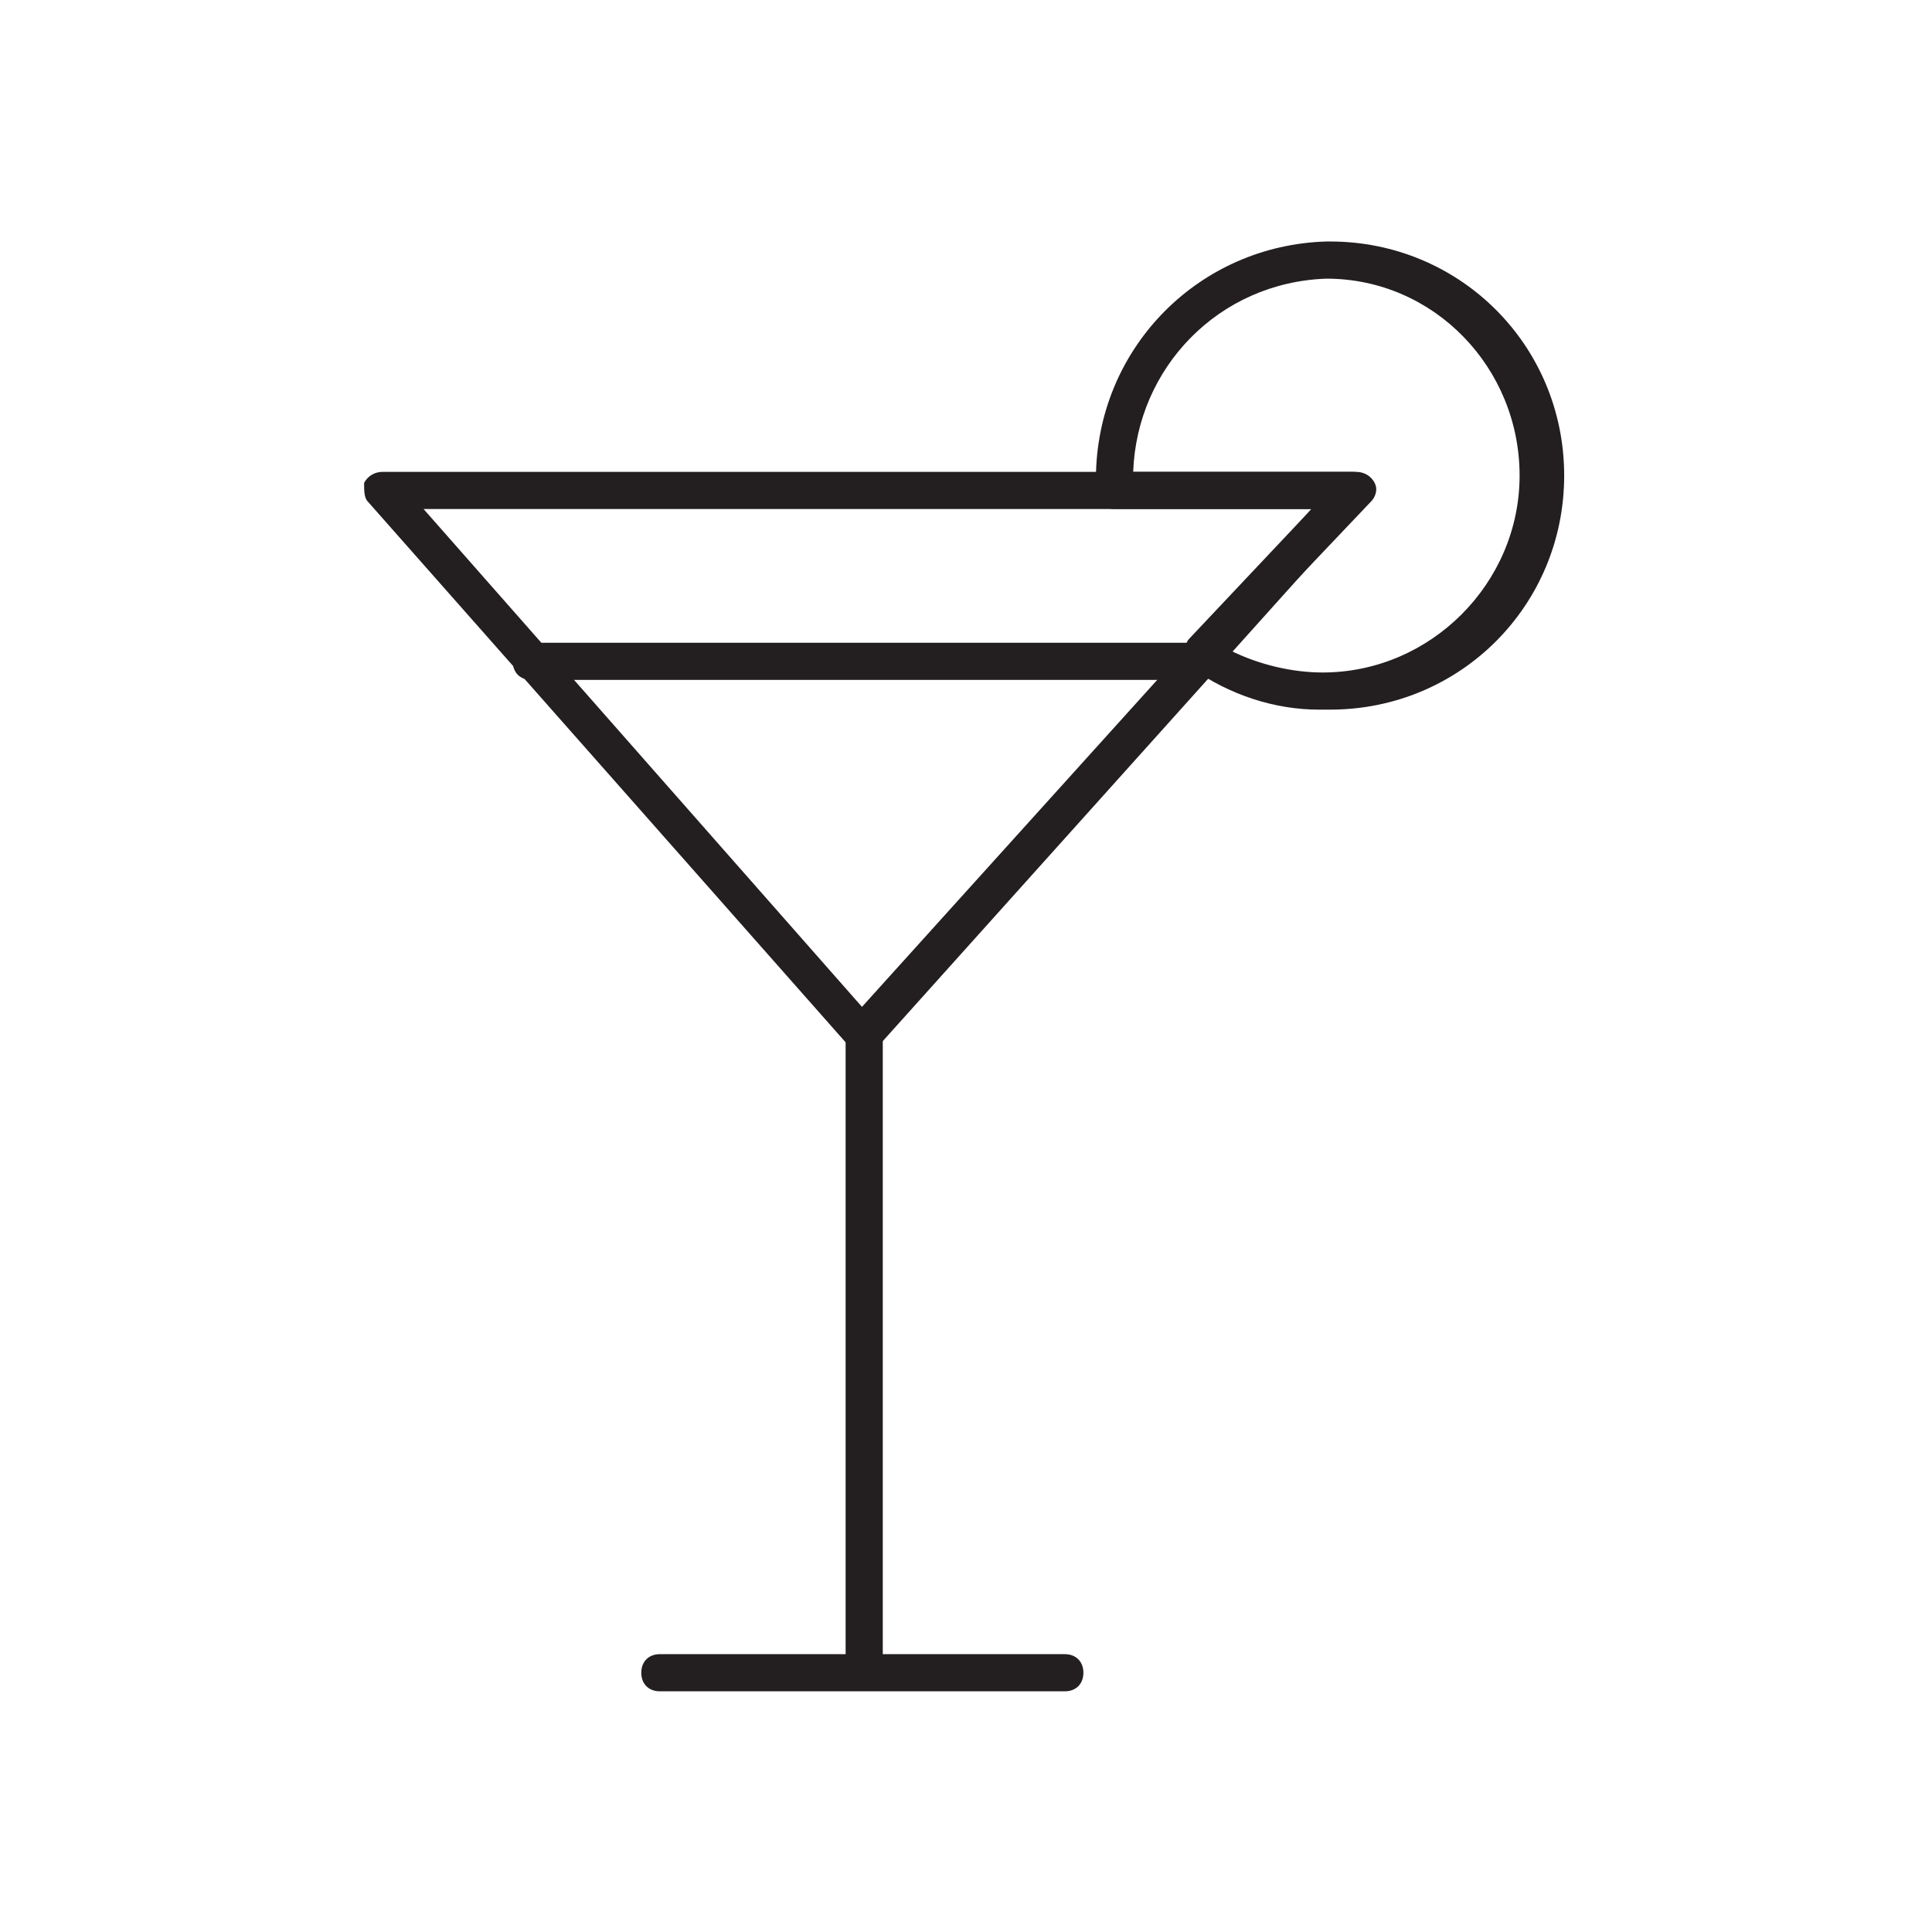
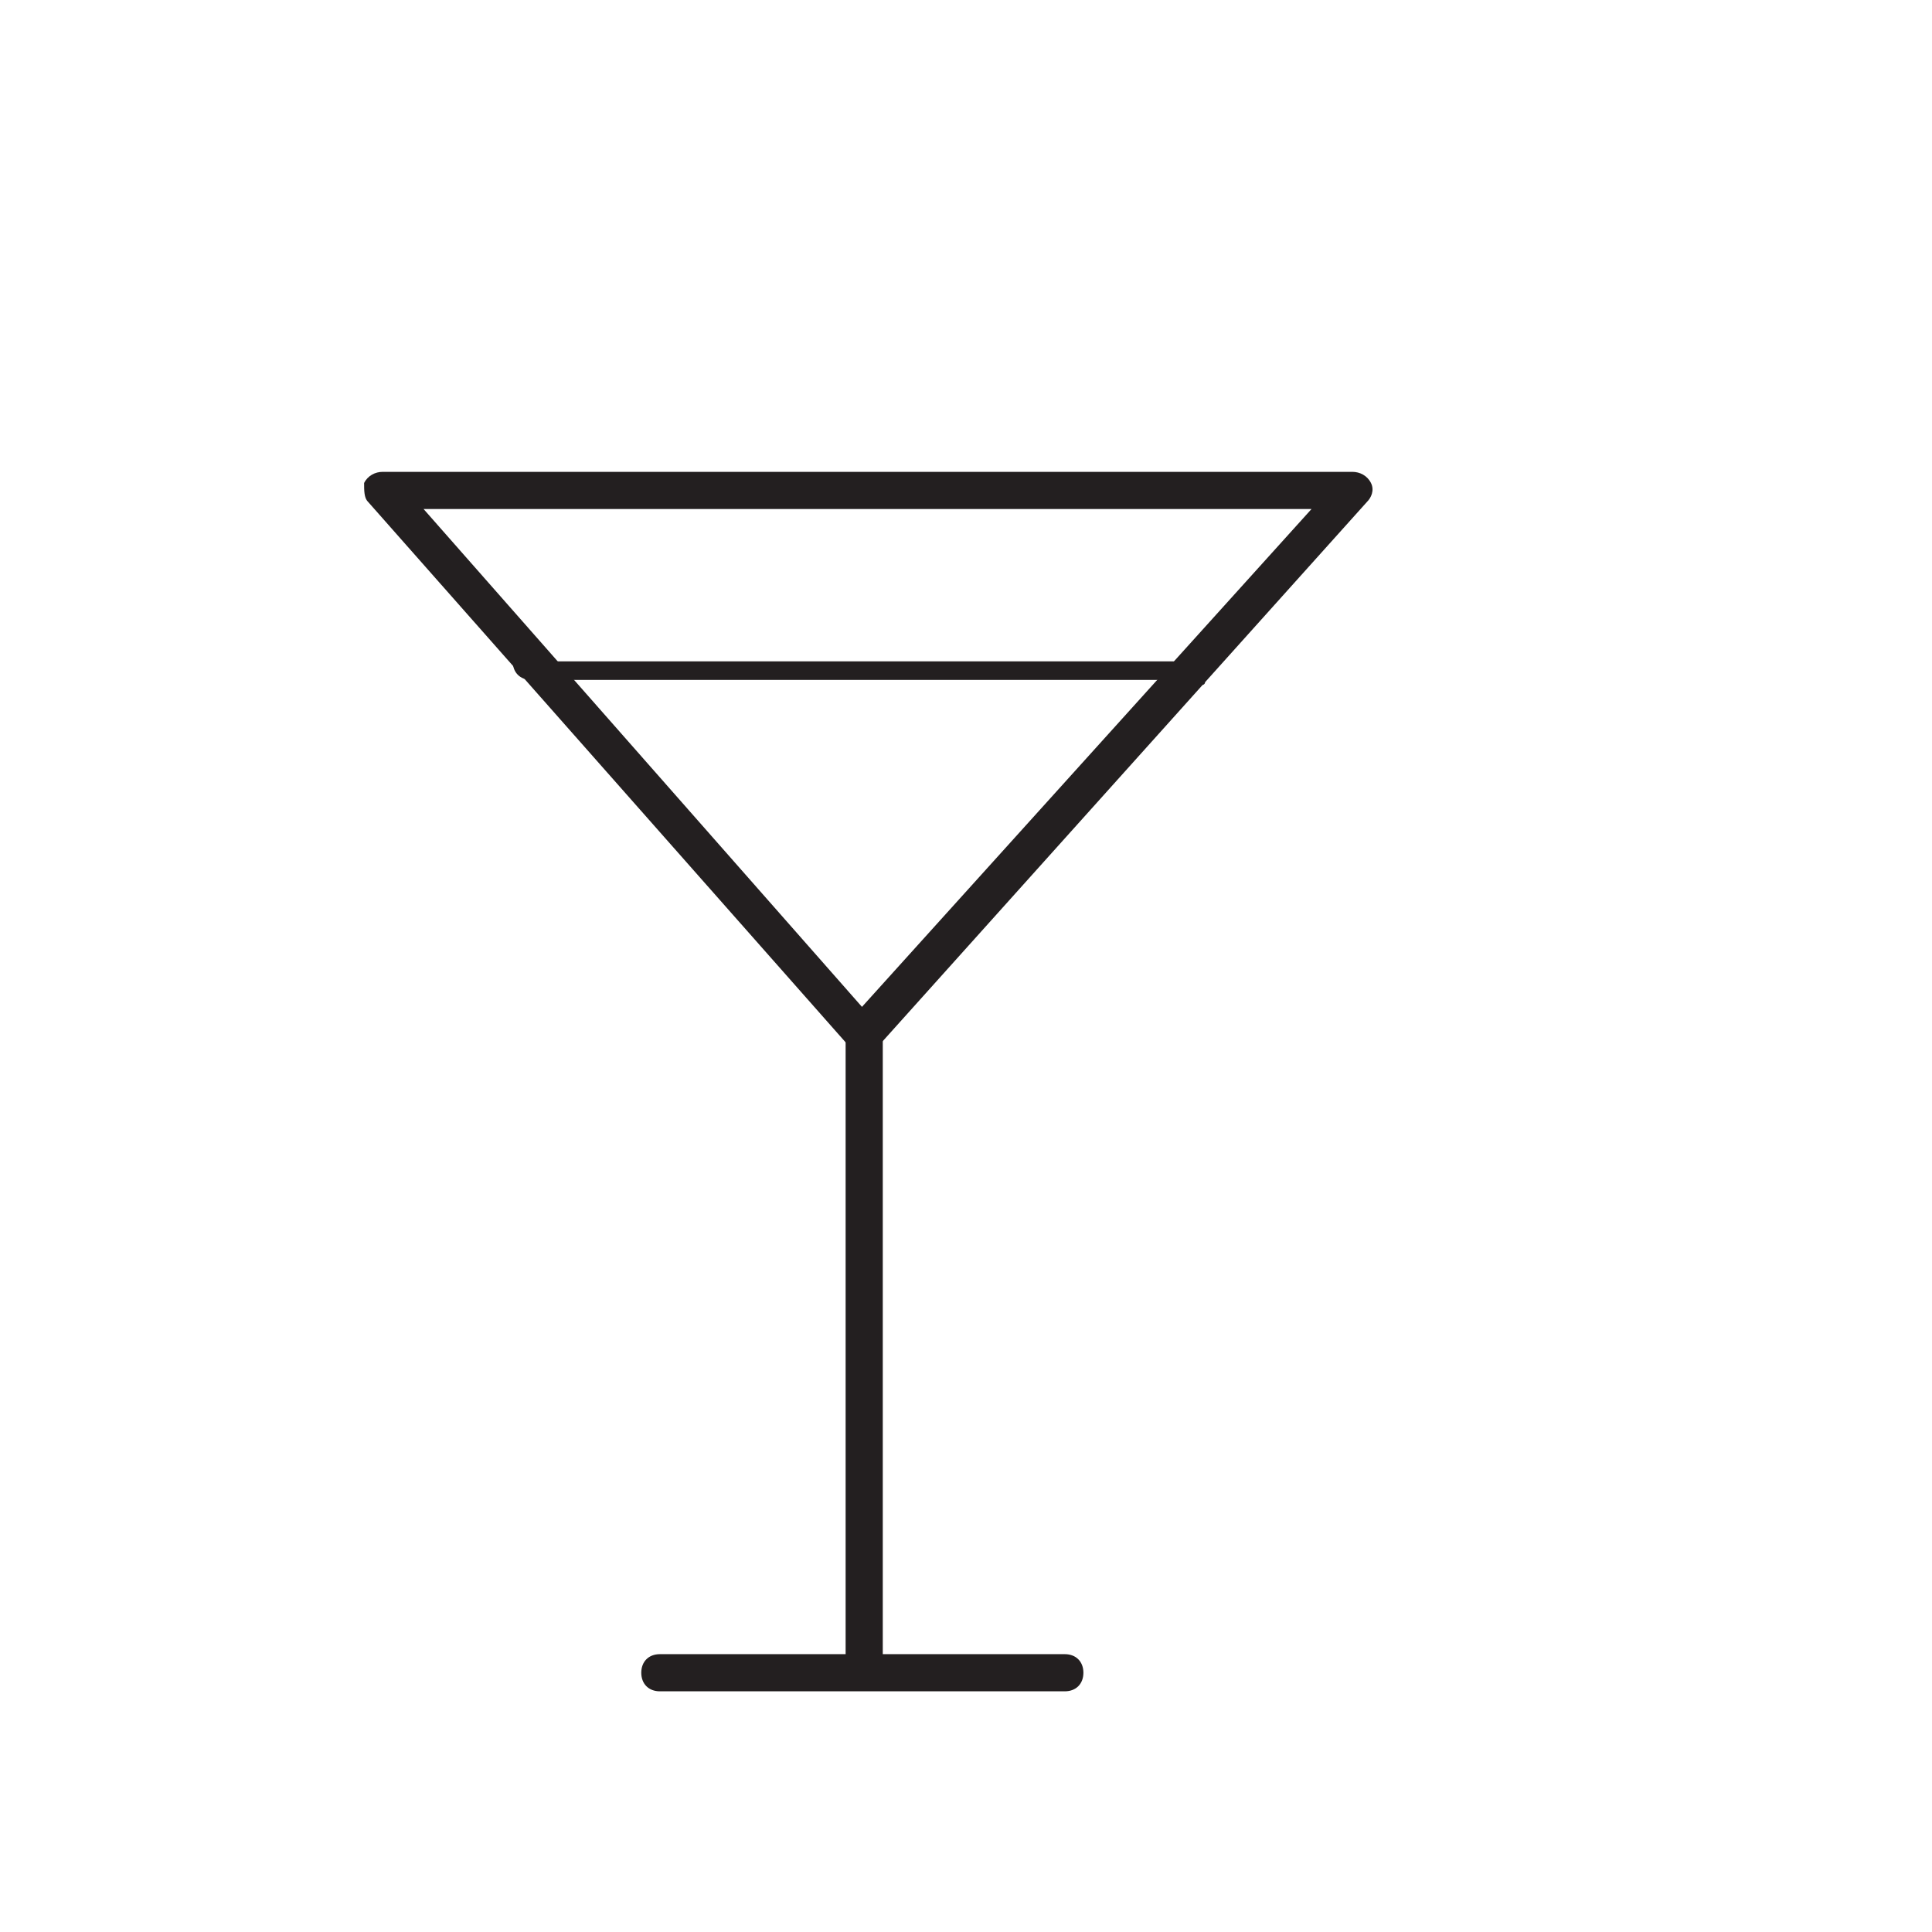
<svg xmlns="http://www.w3.org/2000/svg" version="1.1" id="Livello_1" x="0px" y="0px" width="52px" height="52px" viewBox="0 0 52 52" style="enable-background:new 0 0 52 52;" xml:space="preserve">
  <style type="text/css">
	.st0{fill:#231F20;}
</style>
  <g id="Group_1363" transform="translate(0.5 0.5)">
    <g id="Group_457" transform="translate(7.46 20.822)">
      <path class="st0" d="M15.3,23.7c-0.3,0-0.5-0.2-0.5-0.5V6.5C14.8,6.2,15,6,15.3,6s0.5,0.2,0.5,0.5v16.7    C15.8,23.5,15.5,23.7,15.3,23.7z" />
      <path class="st0" d="M20.7,24.2H9.8c-0.3,0-0.5-0.2-0.5-0.5s0.2-0.5,0.5-0.5h10.9c0.3,0,0.5,0.2,0.5,0.5S21,24.2,20.7,24.2z" />
    </g>
    <path class="st0" d="M22.7,27.8c-0.1,0-0.3-0.1-0.4-0.2L9.4,13c-0.1-0.1-0.1-0.3-0.1-0.5c0.1-0.2,0.3-0.3,0.5-0.3h26.1   c0.2,0,0.4,0.1,0.5,0.3c0.1,0.2,0,0.4-0.1,0.5L23.1,27.7C23,27.8,22.8,27.8,22.7,27.8L22.7,27.8L22.7,27.8z M10.9,13.2l11.8,13.4   l12.1-13.4H10.9z" />
-     <path class="st0" d="M35,18.6c-1.2,0-2.4-0.4-3.4-1.1c-0.1-0.1-0.2-0.2-0.2-0.4c0-0.1,0-0.3,0.1-0.4l3.3-3.5h-5.3   c-0.3,0-0.5-0.2-0.5-0.5h0.1c0-0.1-0.1-0.1-0.1-0.2c0,0,0,0,0-0.1v-0.2l0,0c0.1-3.4,2.8-6.1,6.2-6.2c0,0,0,0,0.1,0l0,0   c3.5,0,6.3,2.8,6.3,6.3s-2.8,6.3-6.3,6.3C35.1,18.6,35,18.6,35,18.6z M32.6,17c0.8,0.4,1.7,0.6,2.5,0.6c2.9,0,5.3-2.4,5.3-5.3   S38.1,7,35.2,7l0,0c-2.9,0.1-5.1,2.4-5.2,5.2h6c0.2,0,0.4,0.1,0.5,0.3s0,0.4-0.1,0.5L32.6,17z M29.4,12.4L29.4,12.4L29.4,12.4z    M35.2,6.5L35.2,6.5L35.2,6.5z" />
-     <path class="st0" d="M31.8,17.8h-18c-0.3,0-0.5-0.2-0.5-0.5s0.2-0.5,0.5-0.5h18c0.3,0,0.5,0.2,0.5,0.5S32.1,17.8,31.8,17.8z" />
+     <path class="st0" d="M31.8,17.8h-18c-0.3,0-0.5-0.2-0.5-0.5h18c0.3,0,0.5,0.2,0.5,0.5S32.1,17.8,31.8,17.8z" />
  </g>
</svg>